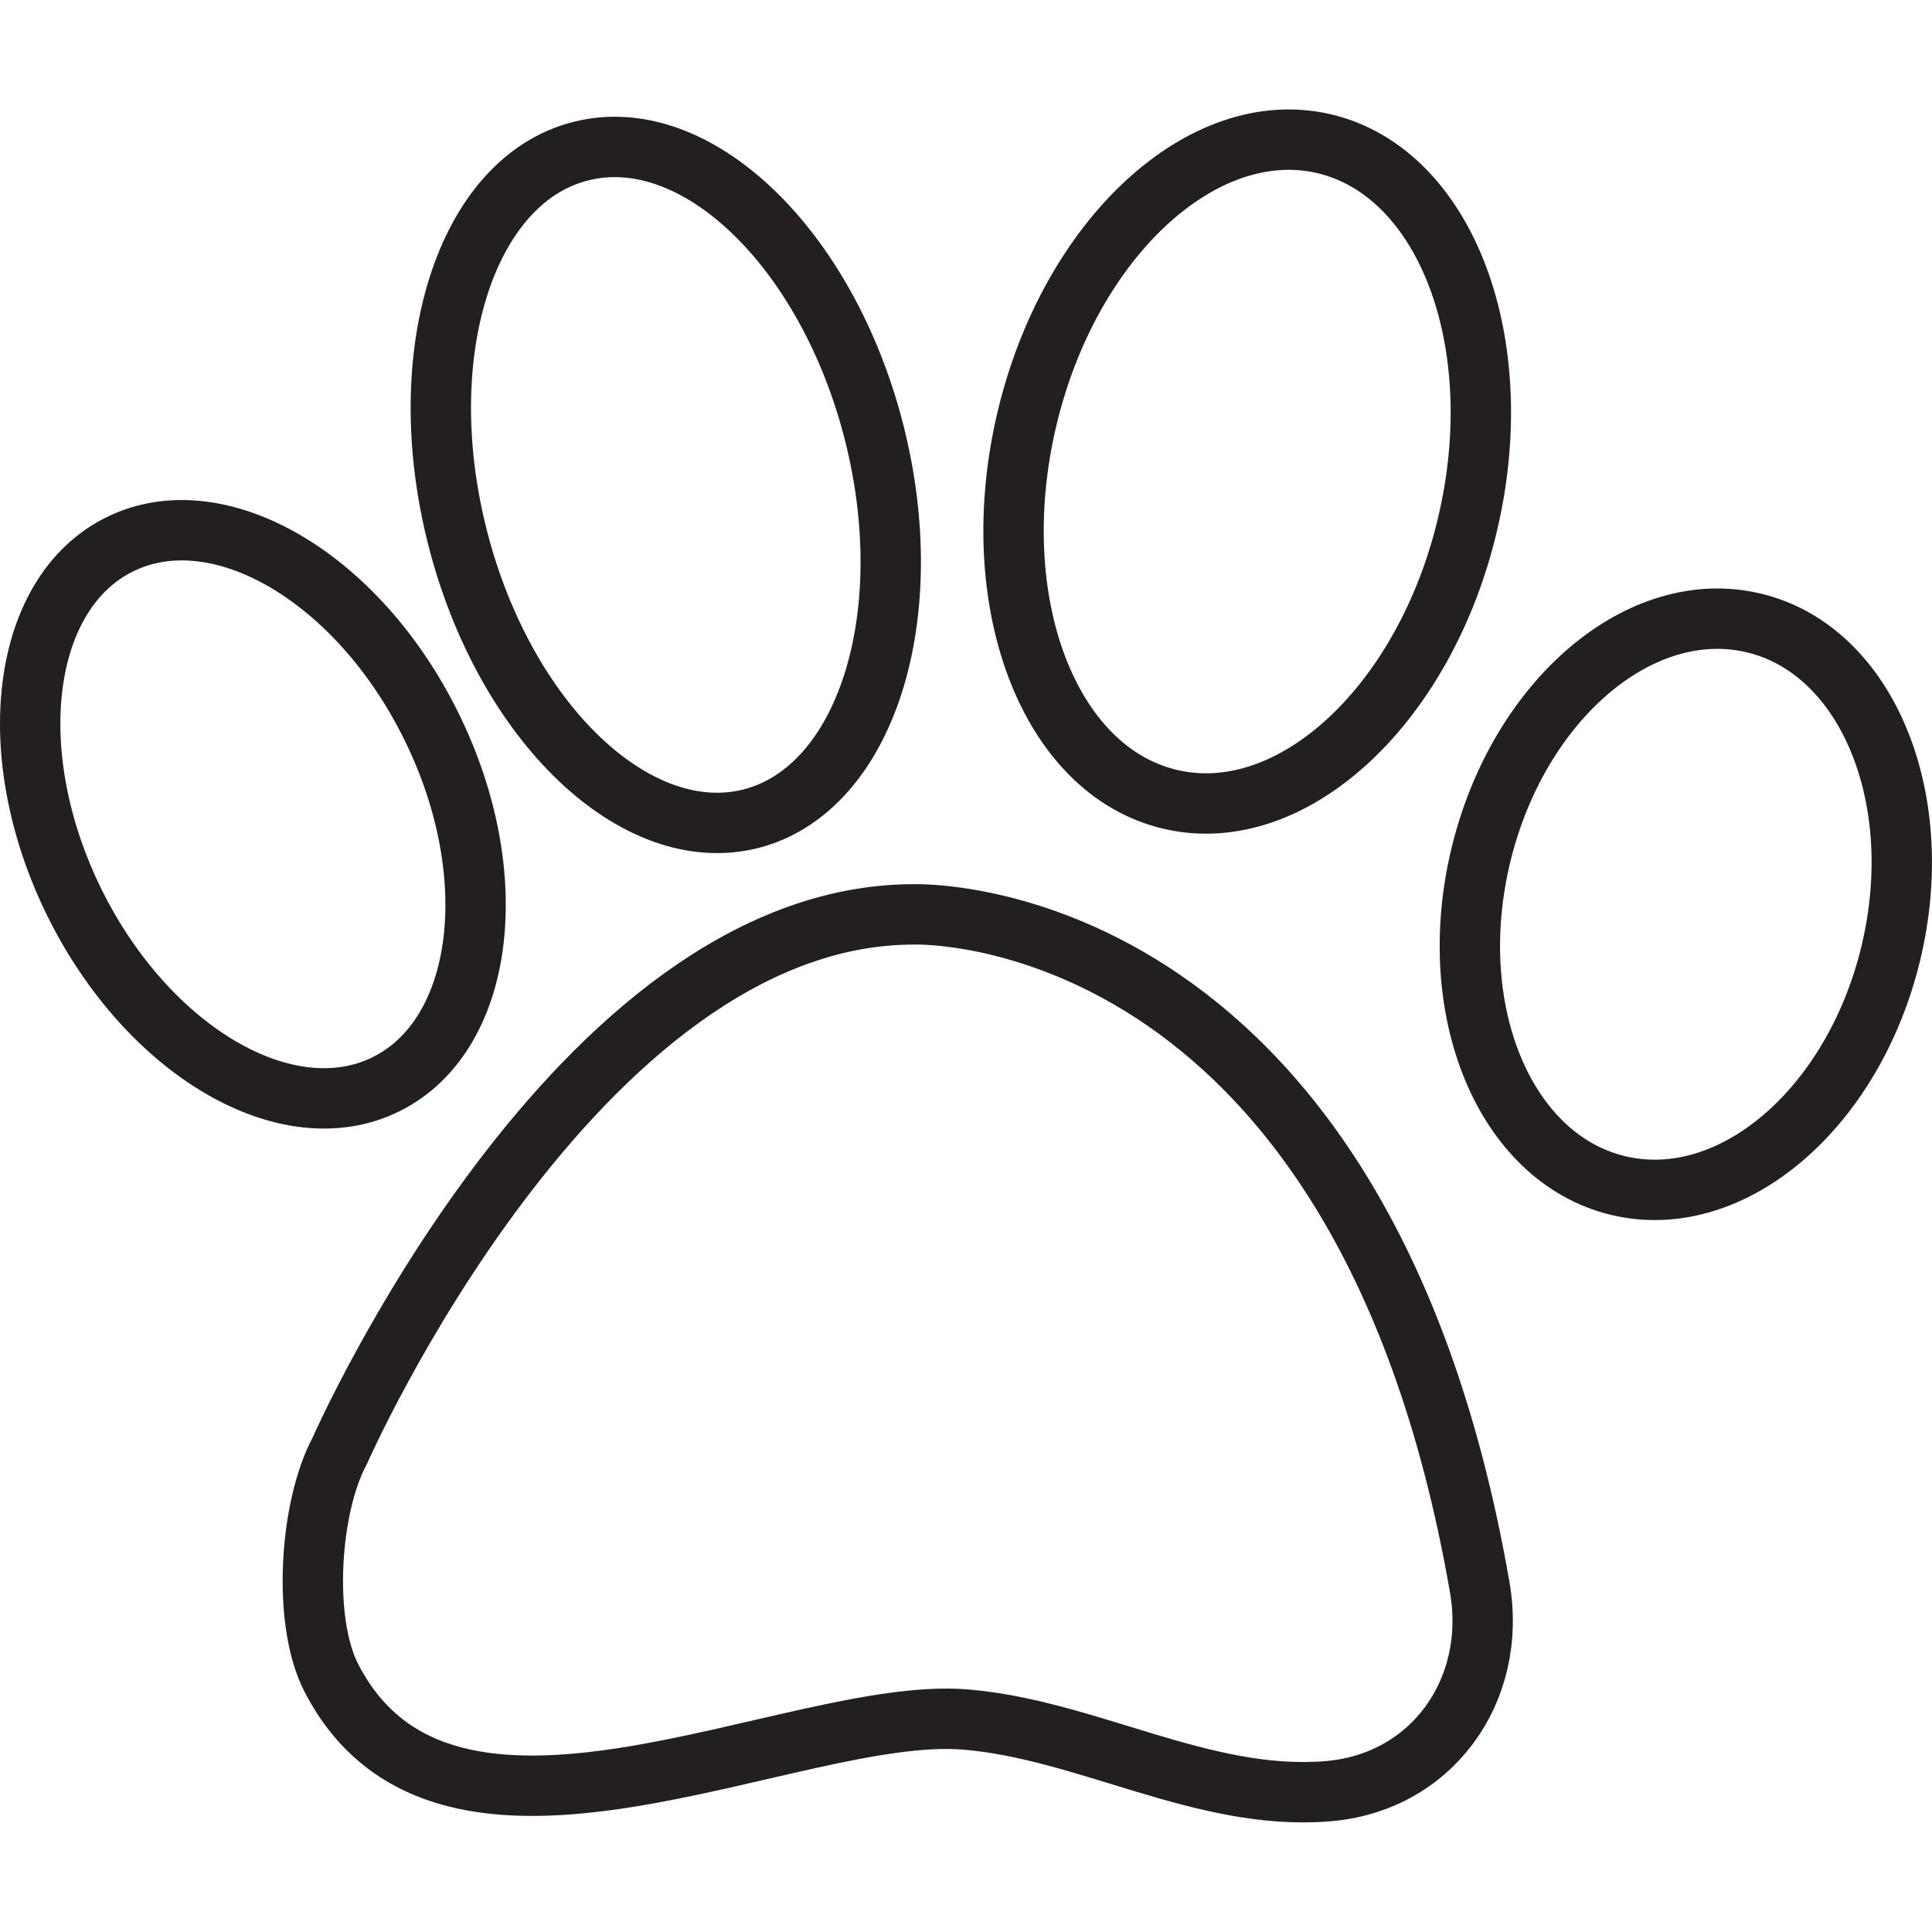
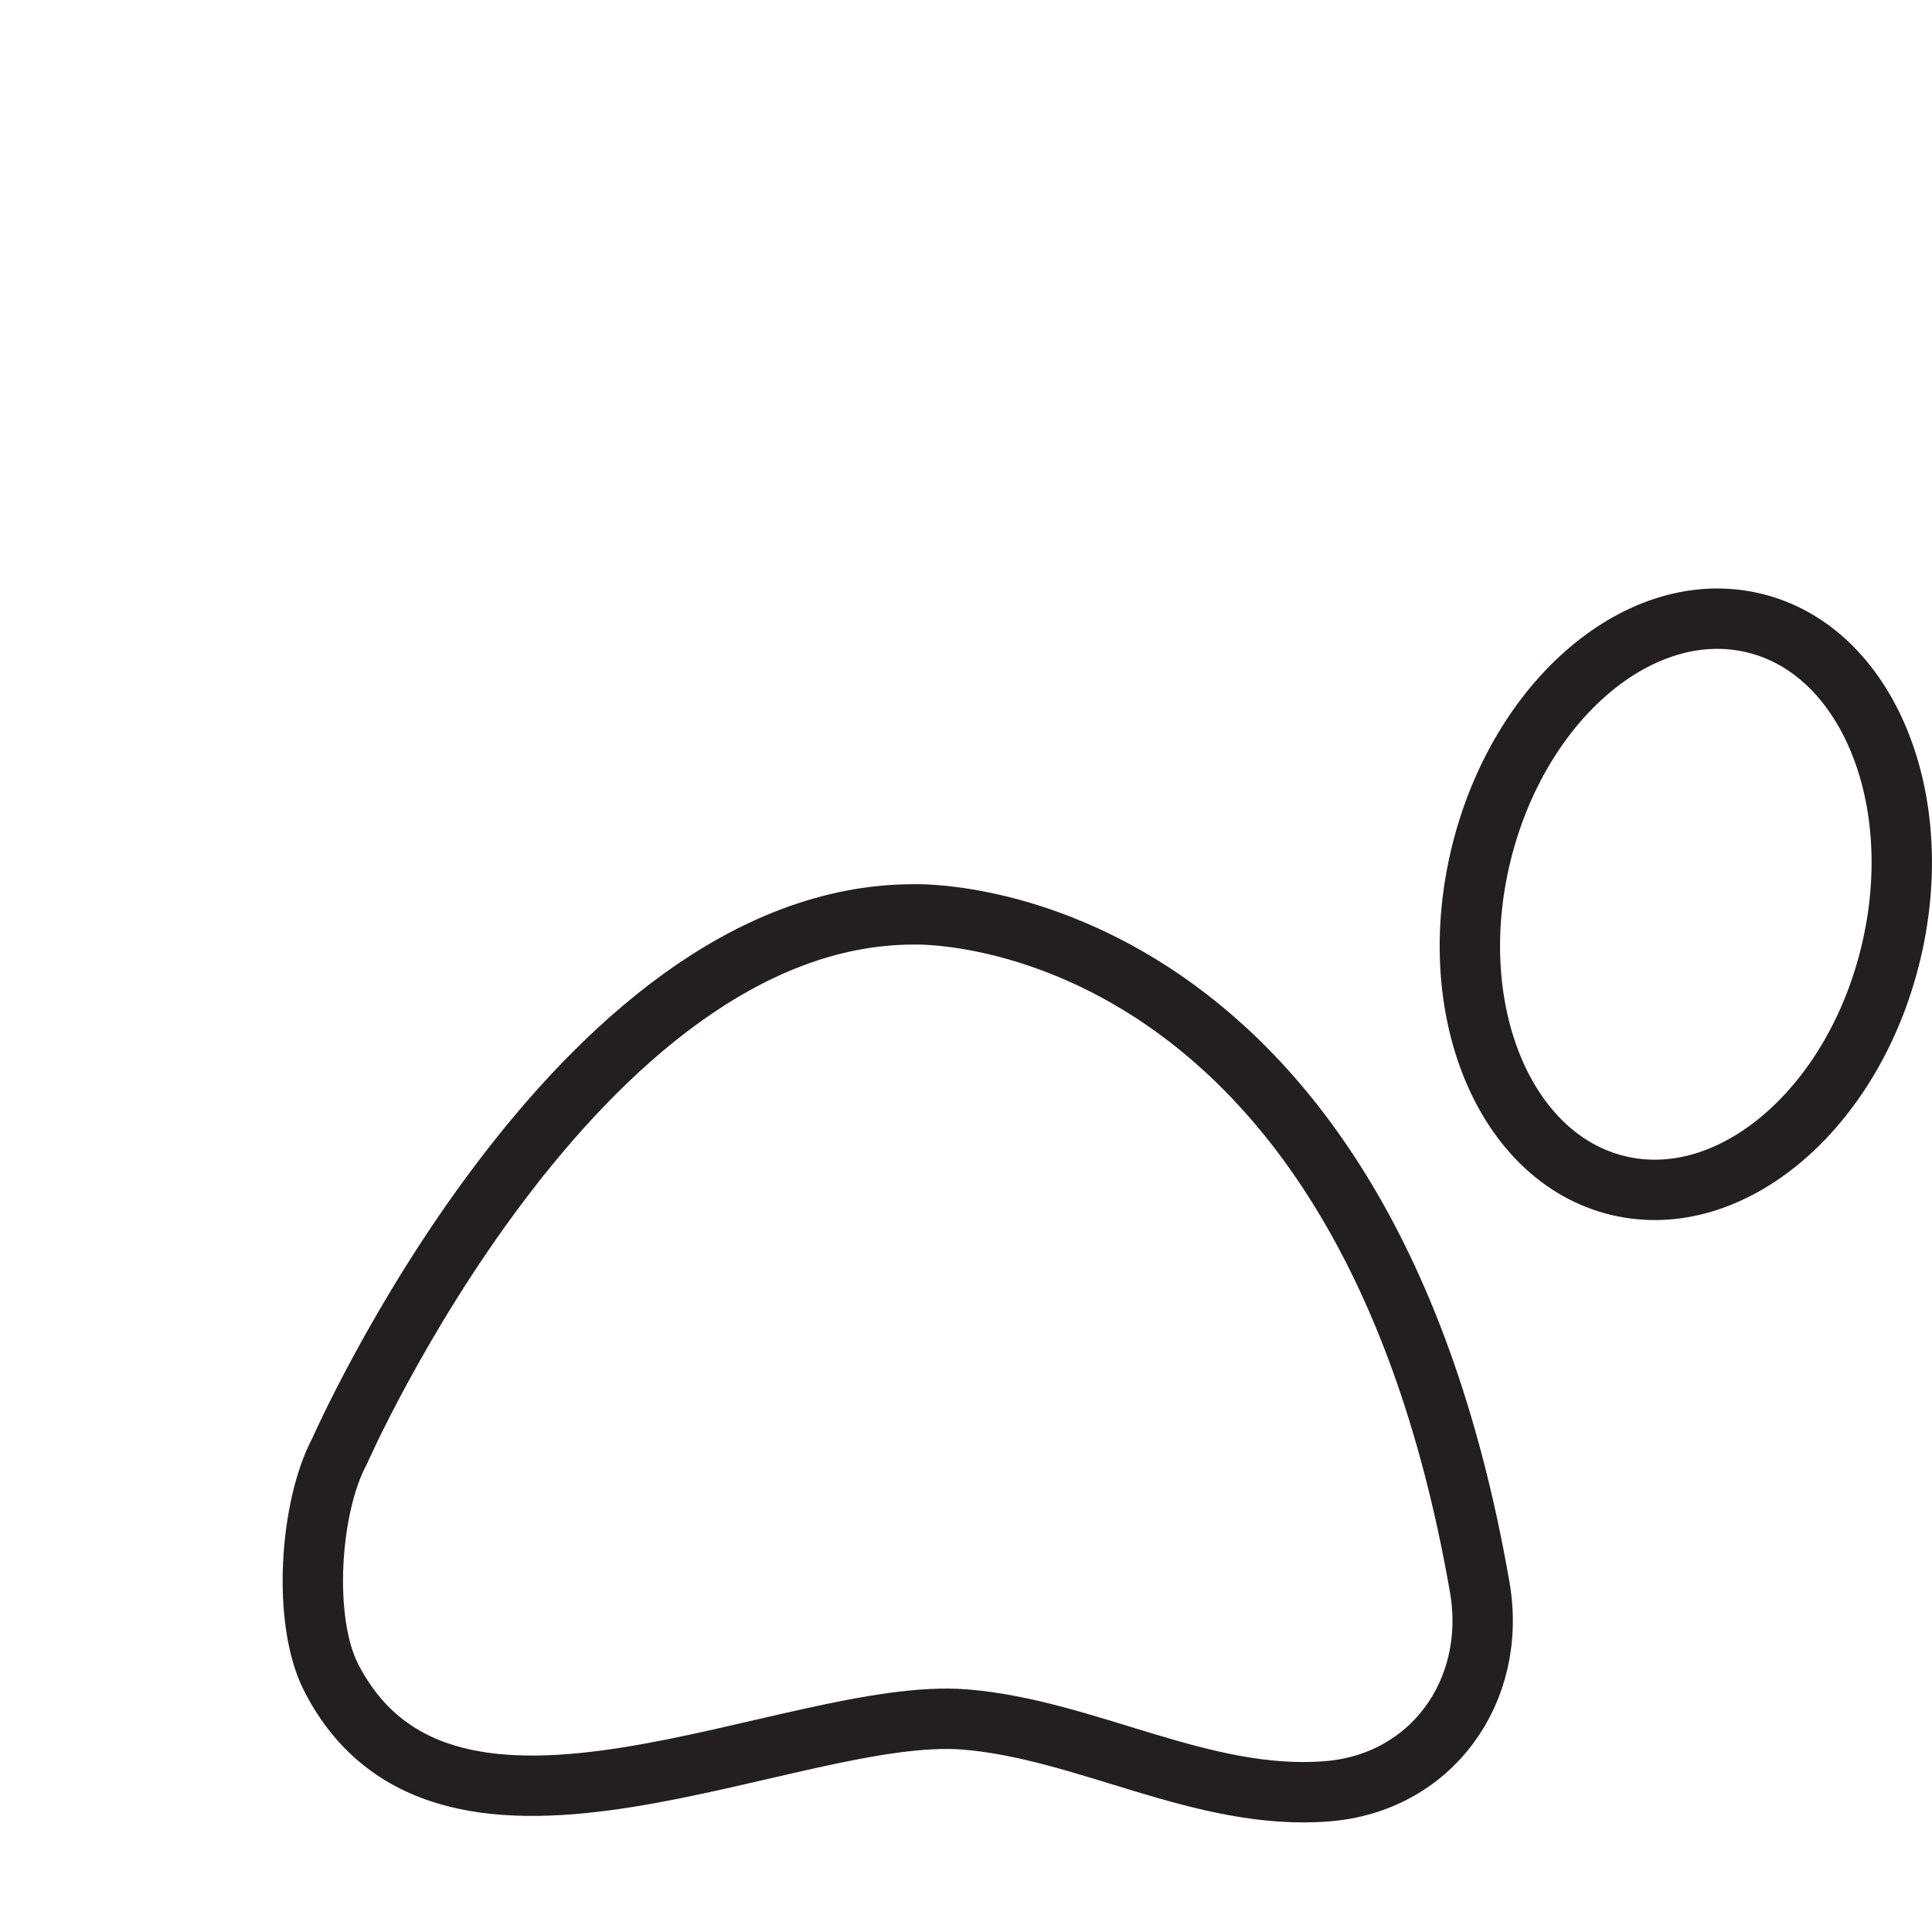
<svg xmlns="http://www.w3.org/2000/svg" version="1.1" x="0px" y="0px" viewBox="0 0 64 64" style="enable-background:new 0 0 64 64;" xml:space="preserve">
  <style type="text/css">
	.st3{fill:none;stroke:#231F20;stroke-width:2;stroke-linecap:round;stroke-linejoin:round;stroke-miterlimit:10;}
</style>
  <g id="pets">
    <g>
-       <path class="st3" d="M14.29,24.06c2.44,4.94,1.76,10.25-1.51,11.86c-3.26,1.61-7.88-1.09-10.32-6.03    C0.03,24.95,0.7,19.64,3.97,18.03C7.24,16.42,11.86,19.12,14.29,24.06z" />
-       <path class="st3" d="M48.62,17.34c-1.4,5.99-5.81,10.09-9.85,9.14c-4.04-0.94-6.17-6.57-4.76-12.57c1.41-6,5.83-10.09,9.85-9.15    C47.9,5.71,50.03,11.34,48.62,17.34z" />
-       <path class="st3" d="M28.95,14.3c1.56,6.11-0.27,11.84-4.07,12.82c-3.81,0.97-8.16-3.19-9.72-9.3c-1.56-6.1,0.27-11.85,4.07-12.81    C23.04,4.03,27.39,8.2,28.95,14.3z" />
      <path class="st3" d="M62.63,31.6c-1.25,5.15-5.29,8.58-9.04,7.67c-3.75-0.91-5.78-5.81-4.53-10.96c1.25-5.14,5.3-8.58,9.05-7.67    C61.85,21.54,63.88,26.45,62.63,31.6z" />
      <path class="st3" d="M11.25,48.07c0,0,7.81-17.78,19.02-17.78c0,0,14.78-0.55,18.75,22.3c0.59,3.44-1.62,6.49-5.08,6.75    c-4.11,0.32-7.94-2.05-11.97-2.38c-5.74-0.46-17.17,6.03-20.99-1.37C10,53.7,10.26,49.91,11.25,48.07z" />
    </g>
  </g>
</svg>